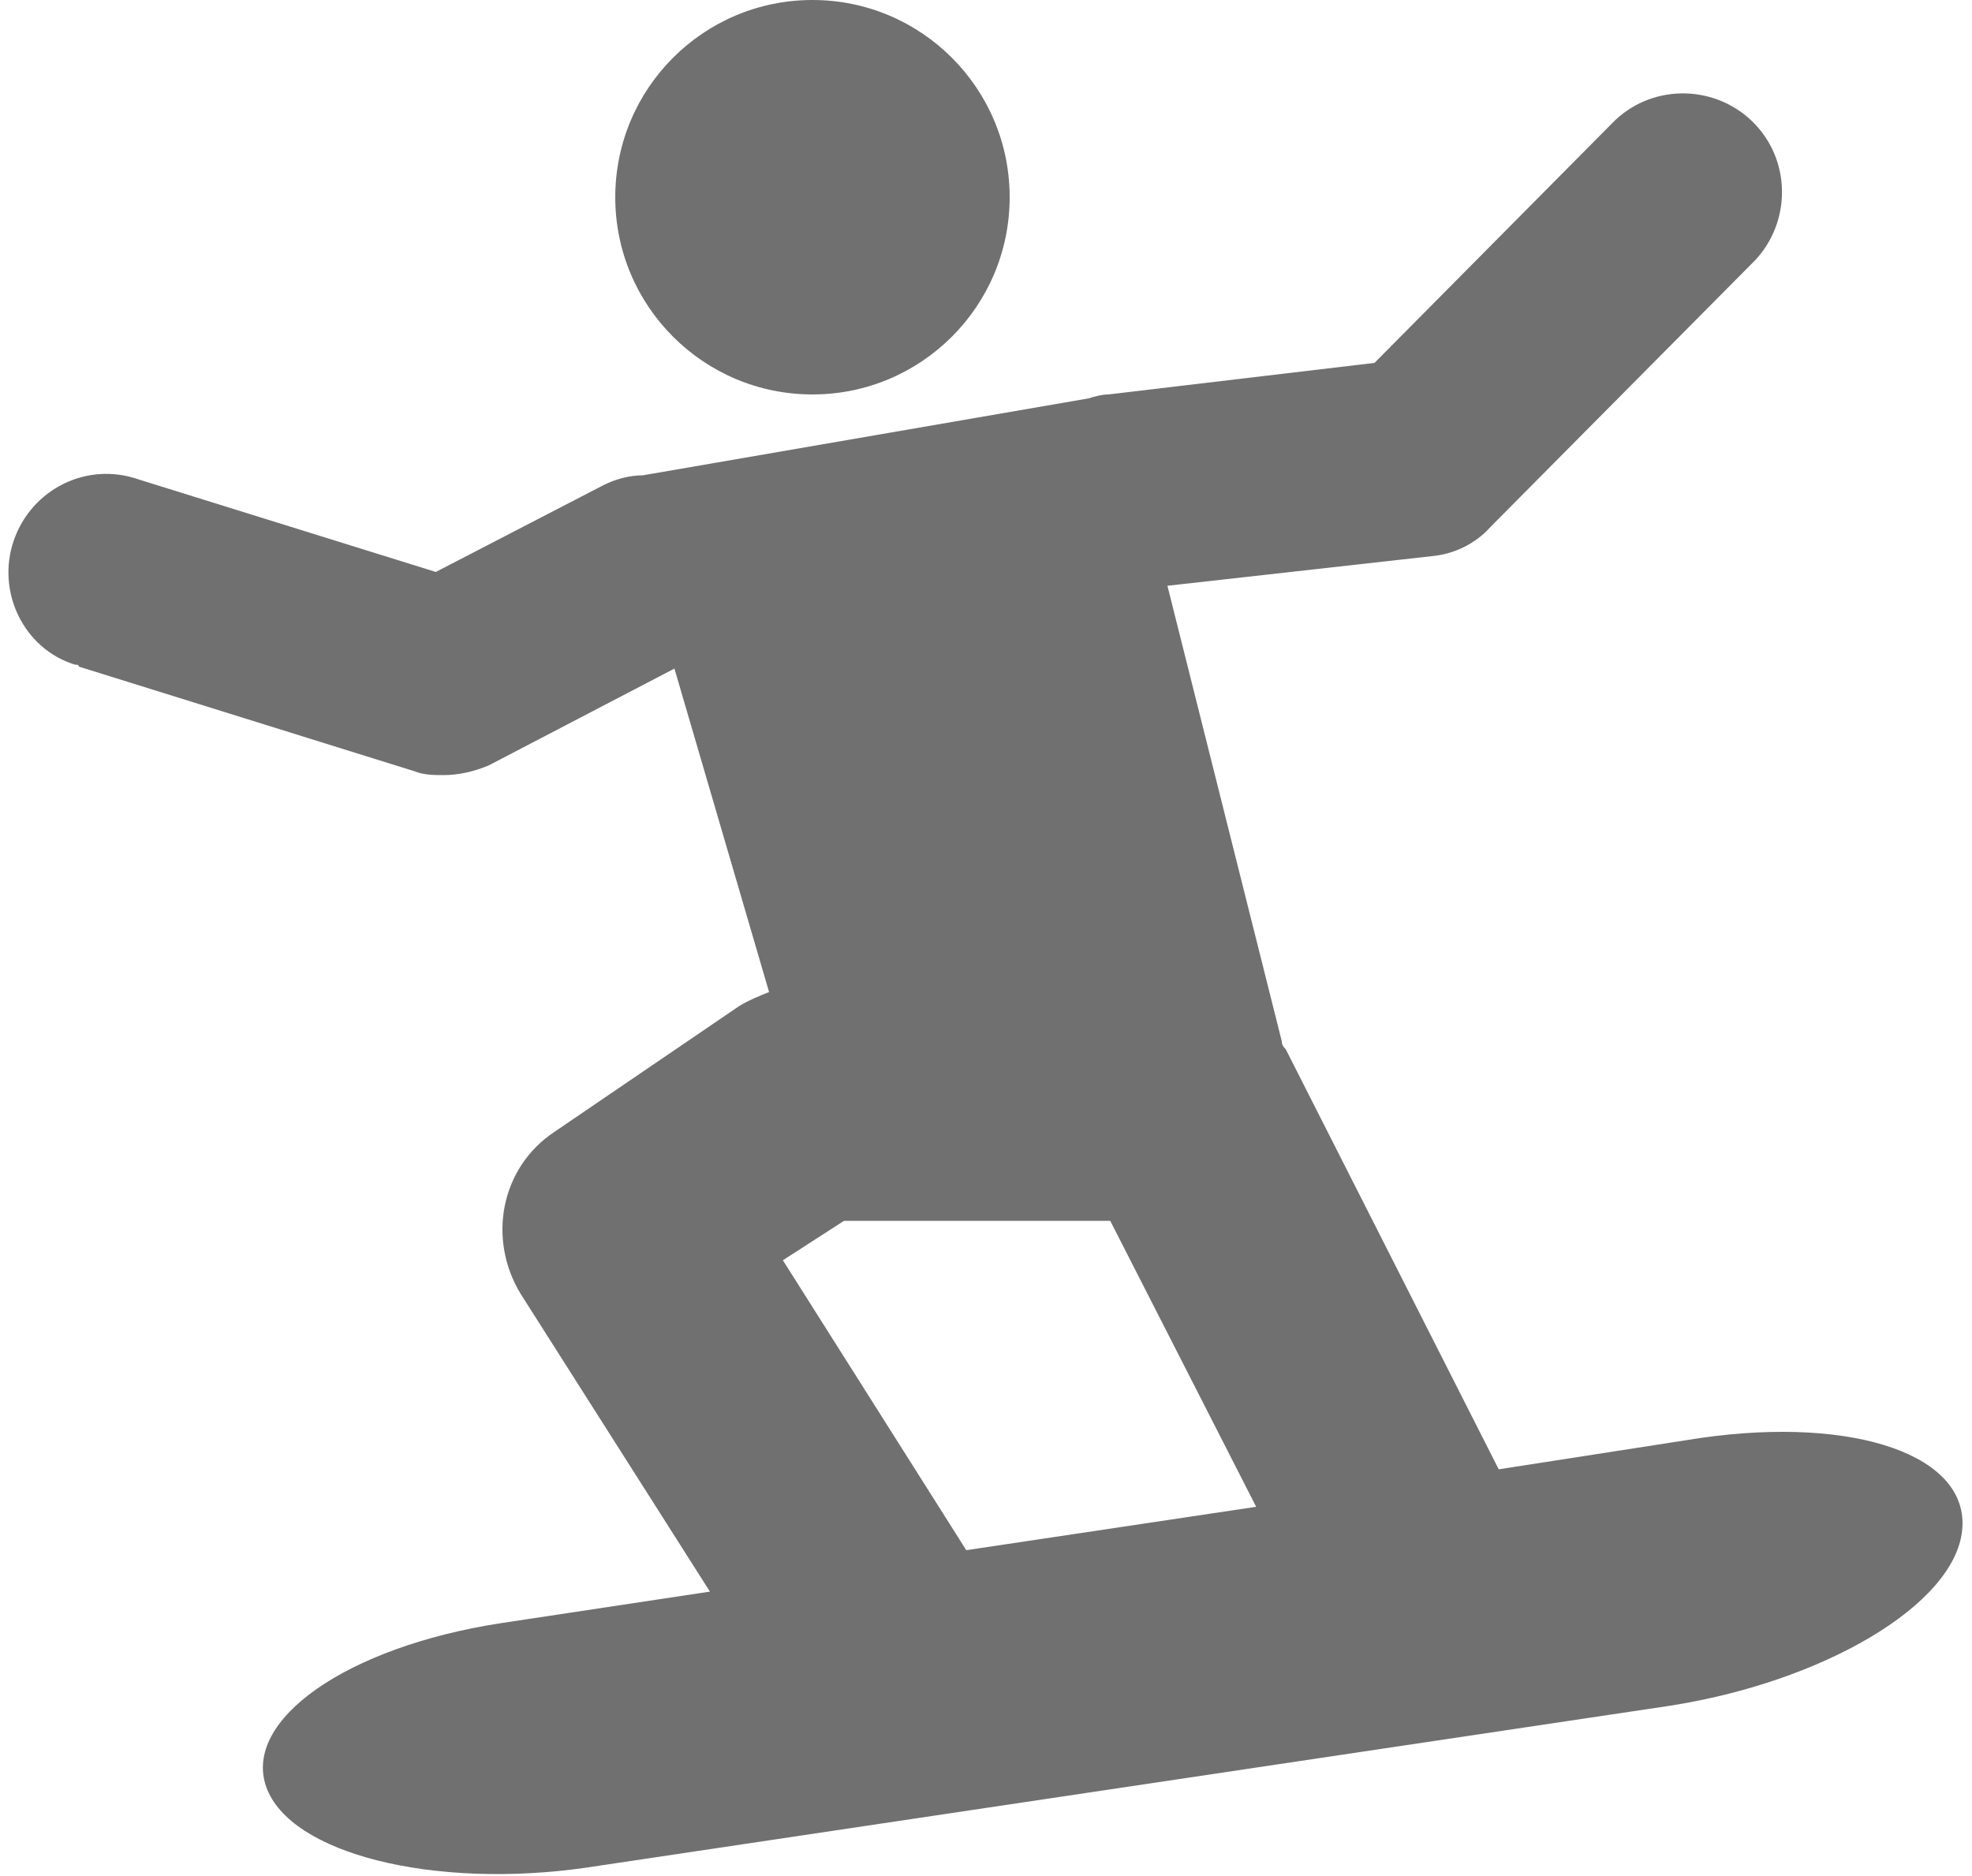
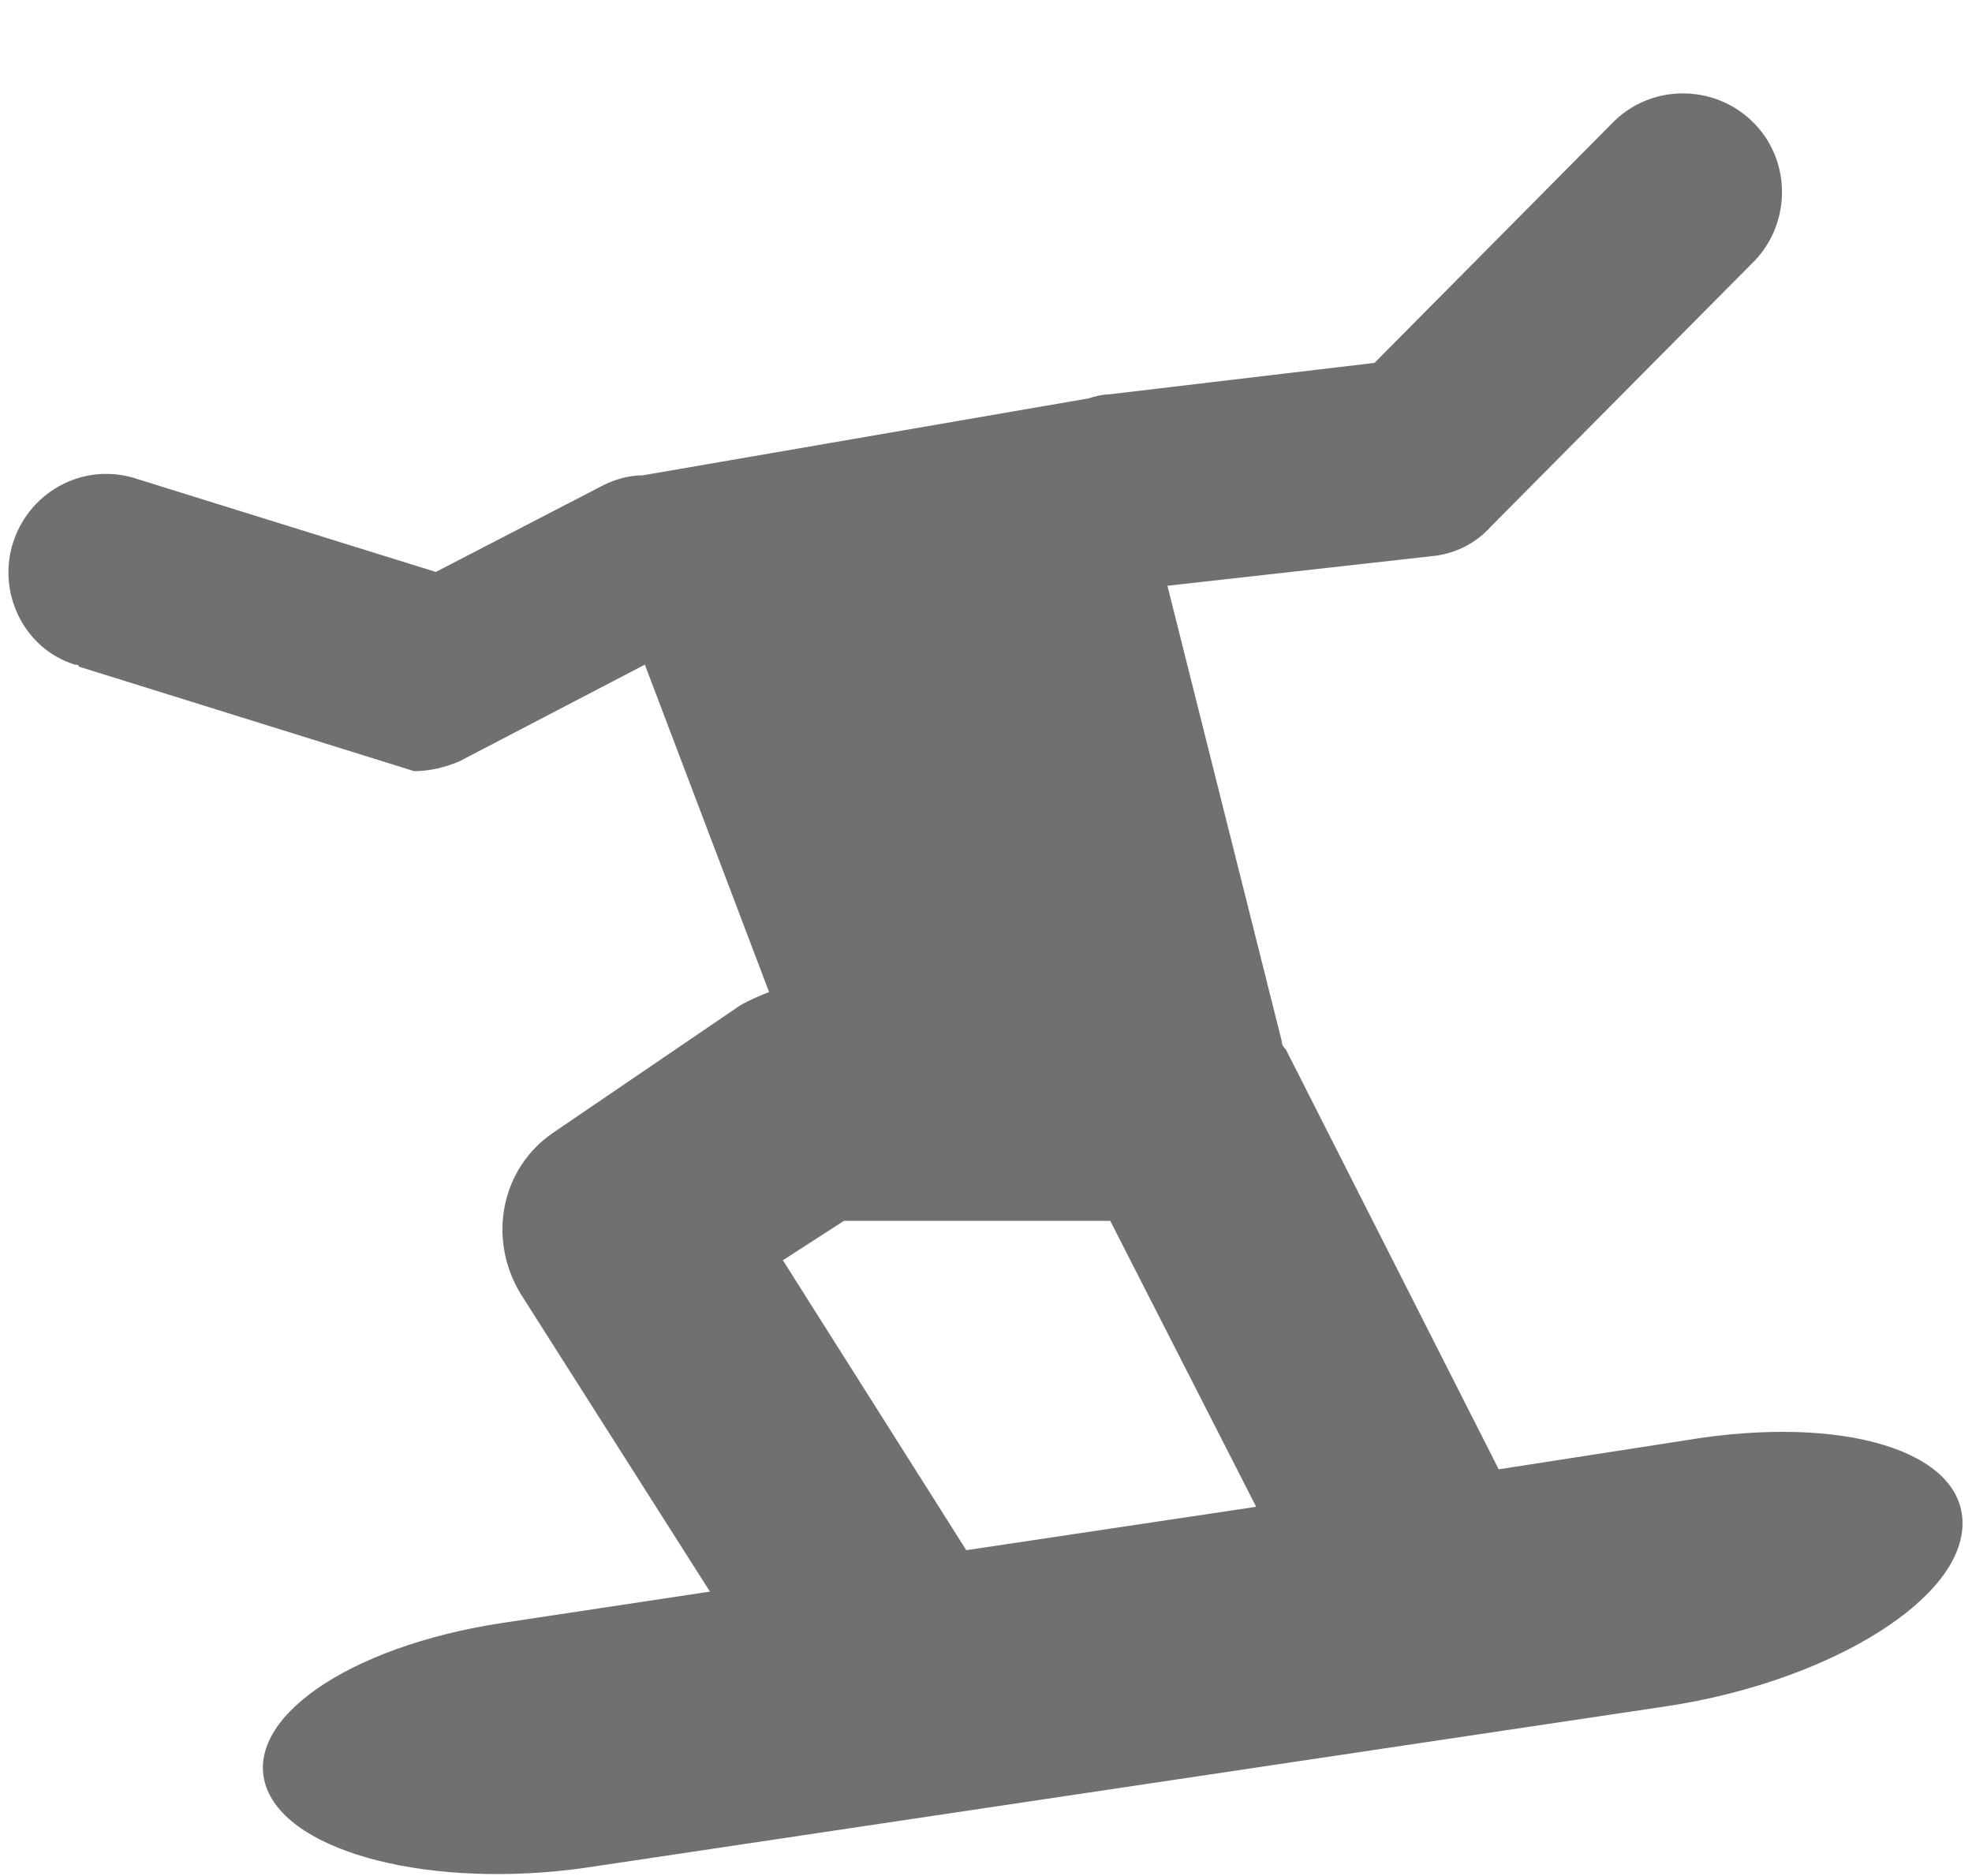
<svg xmlns="http://www.w3.org/2000/svg" version="1.1" id="Layer_1" x="0px" y="0px" viewBox="0 0 100 95.1" style="enable-background:new 0 0 100 95.1;" xml:space="preserve">
  <style type="text/css">
	.st0{fill:#707070;}
</style>
  <g id="Group_114" transform="translate(0 0)">
-     <path id="Path_183" class="st0" d="M22.1,29L7,24.3c-2.6-0.9-5.4,0.5-6.3,3.1s0.5,5.5,3.1,6.3c0.1,0,0.2,0,0.2,0.1l17,5.3   c0.5,0.2,1,0.2,1.5,0.2c0.8,0,1.6-0.2,2.3-0.5l9.4-4.9L39,50.3c-0.5,0.2-1,0.4-1.5,0.7l-9.4,6.4c-2.7,1.8-3.4,5.4-1.7,8.2L36,80.7   l-10.6,1.6c-7.8,1.2-13.1,4.9-11.9,8.3c1.2,3.4,8.5,5.2,16.2,4.1l54.9-8.2c7.8-1.2,14.5-5.1,14.9-8.9s-5.4-5.8-13.2-4.7l-10.3,1.6   L65.2,53.2c-0.1-0.1-0.2-0.2-0.2-0.4l-5.8-23.1l13.4-1.5c1.1-0.1,2.2-0.6,3-1.5l13.2-13.3c2-1.9,2.1-5.1,0.2-7.1s-5.1-2.1-7.1-0.2   c-0.1,0.1-0.2,0.2-0.2,0.2l-12,12.1L56.2,20c-0.3,0-0.7,0.1-1,0.2l-22.6,3.9c-0.7,0-1.4,0.2-2,0.5L22.1,29z M42.8,61.9h13.5   l7.4,14.5l-14.7,2.2l-9.3-14.7L42.8,61.9z" />
-     <circle id="Ellipse_3" class="st0" cx="41.2" cy="10" r="10" />
+     <path id="Path_183" class="st0" d="M22.1,29L7,24.3c-2.6-0.9-5.4,0.5-6.3,3.1s0.5,5.5,3.1,6.3c0.1,0,0.2,0,0.2,0.1l17,5.3   c0.8,0,1.6-0.2,2.3-0.5l9.4-4.9L39,50.3c-0.5,0.2-1,0.4-1.5,0.7l-9.4,6.4c-2.7,1.8-3.4,5.4-1.7,8.2L36,80.7   l-10.6,1.6c-7.8,1.2-13.1,4.9-11.9,8.3c1.2,3.4,8.5,5.2,16.2,4.1l54.9-8.2c7.8-1.2,14.5-5.1,14.9-8.9s-5.4-5.8-13.2-4.7l-10.3,1.6   L65.2,53.2c-0.1-0.1-0.2-0.2-0.2-0.4l-5.8-23.1l13.4-1.5c1.1-0.1,2.2-0.6,3-1.5l13.2-13.3c2-1.9,2.1-5.1,0.2-7.1s-5.1-2.1-7.1-0.2   c-0.1,0.1-0.2,0.2-0.2,0.2l-12,12.1L56.2,20c-0.3,0-0.7,0.1-1,0.2l-22.6,3.9c-0.7,0-1.4,0.2-2,0.5L22.1,29z M42.8,61.9h13.5   l7.4,14.5l-14.7,2.2l-9.3-14.7L42.8,61.9z" />
  </g>
</svg>